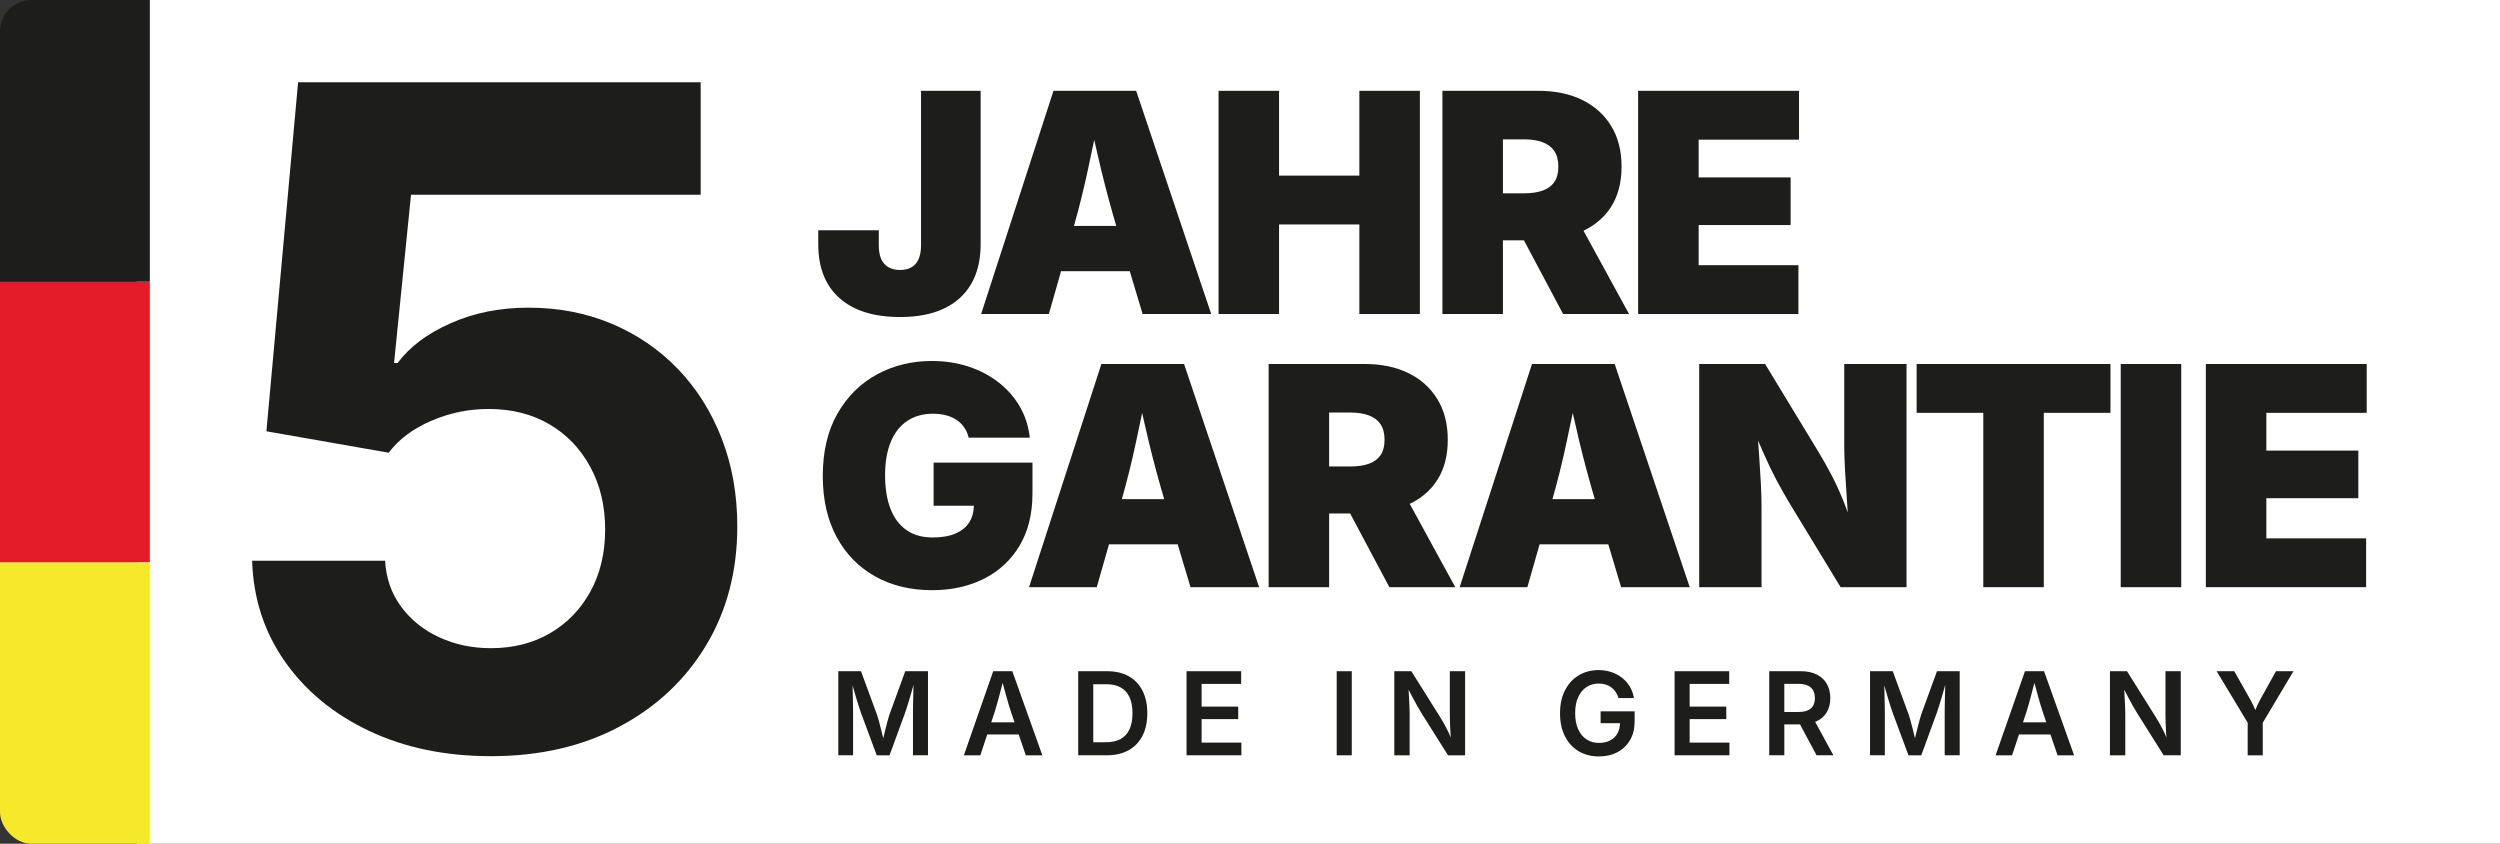
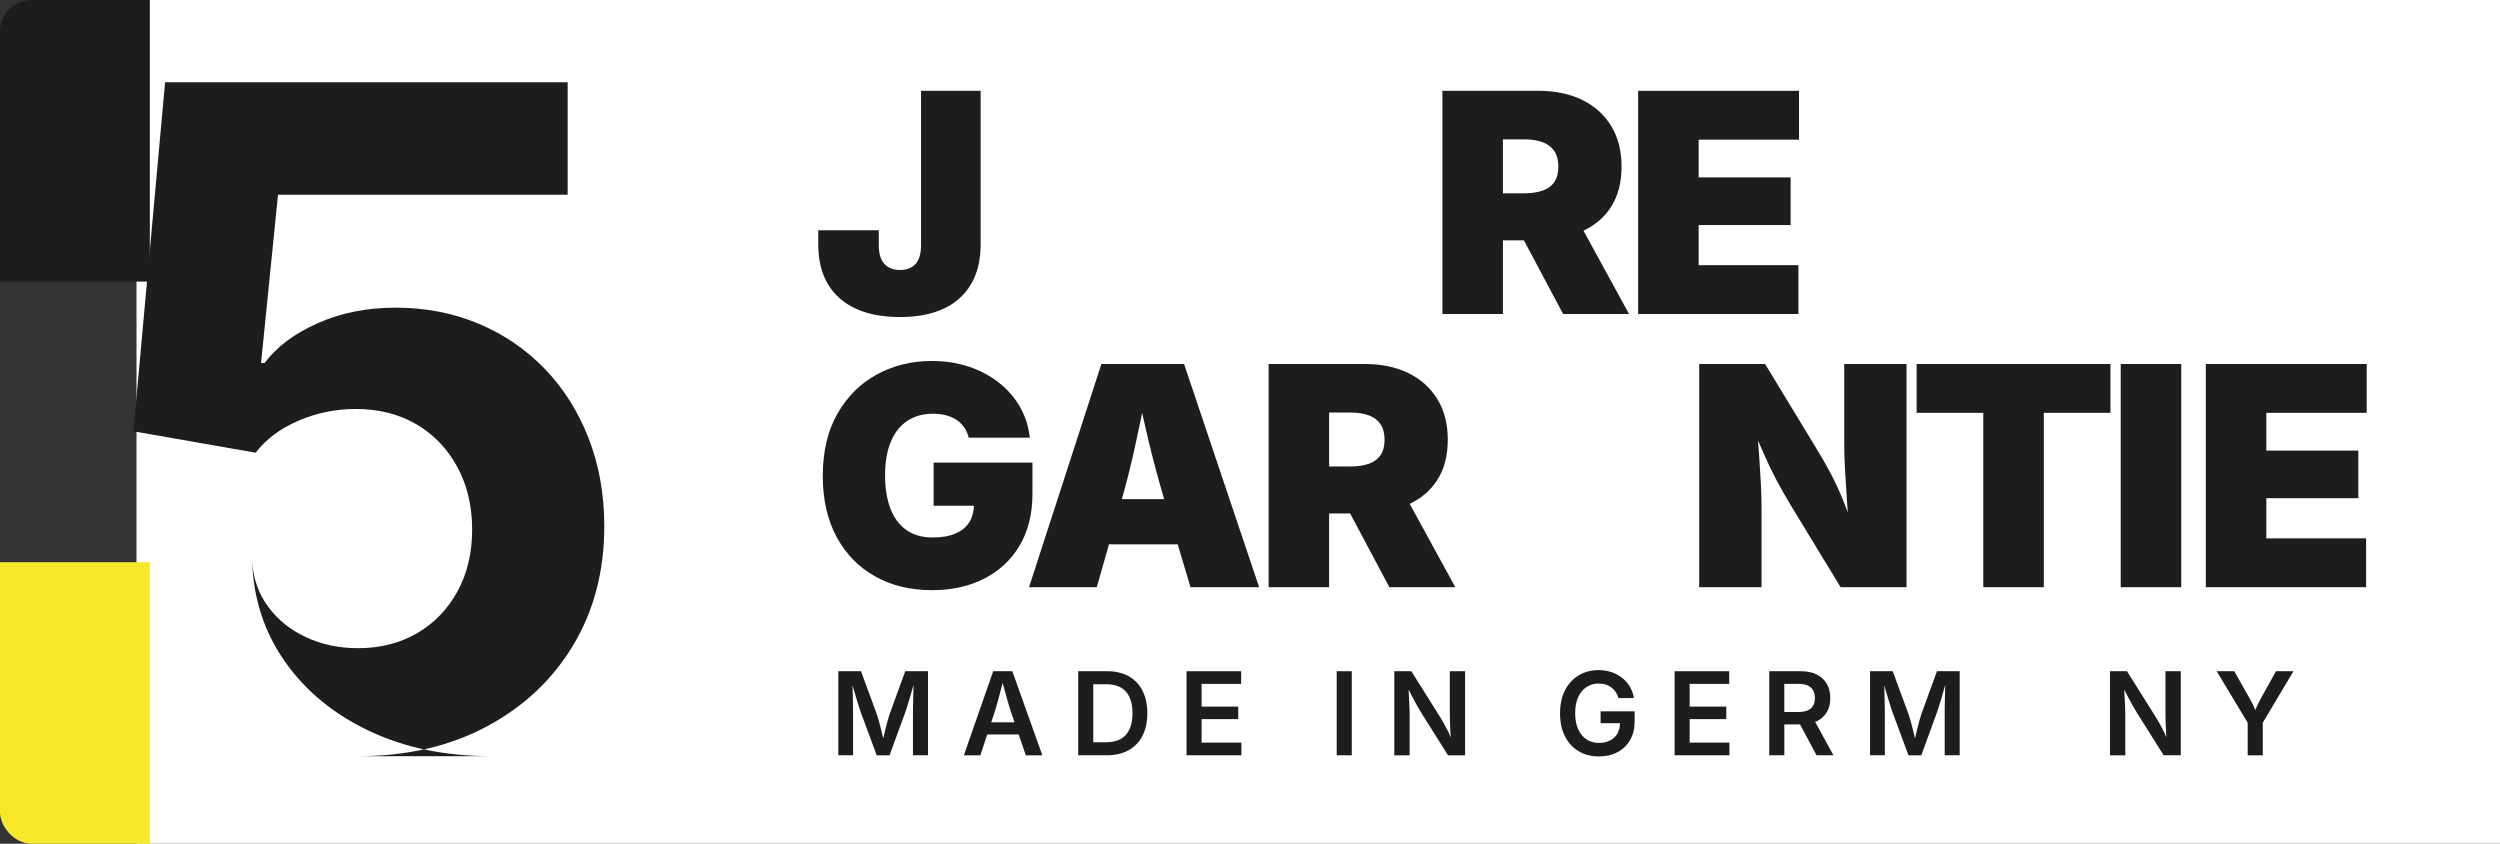
<svg xmlns="http://www.w3.org/2000/svg" id="Ebene_2" data-name="Ebene 2" width="187.7" height="63.349" viewBox="0 0 187.7 63.349">
  <rect x="0" y="0" width="187.7" height="63.349" fill="#333333" stroke="none" />
  <defs>
    <style>
      .cls-1 {
        fill: none;
      }

      .cls-2 {
        fill: #1d1d1b;
      }

      .cls-3 {
        fill: #e41b28;
      }

      .cls-4 {
        fill: #fff;
      }

      .cls-5 {
        fill: #f6e82a;
      }

      .cls-6 {
        clip-path: url(#clippath);
      }
    </style>
    <clipPath id="clippath">
      <rect class="cls-1" width="187.7" height="63.349" rx="2.367" ry="2.367" />
    </clipPath>
  </defs>
  <g id="Ebene_1-2" data-name="Ebene 1">
    <g id="_5_years__guarantee" data-name="5_years_ guarantee">
      <rect class="cls-4" x="10.249" width="177.451" height="63.349" />
      <g>
        <path class="cls-2" d="M63.032,22.385c1.065.945,2.579,1.417,4.544,1.417,1.942,0,3.436-.474,4.482-1.423,1.046-.948,1.569-2.304,1.569-4.066V6.819h-4.476v11.584c0,.63-.135,1.099-.405,1.406s-.66.461-1.17.461-.904-.154-1.181-.461-.416-.768-.416-1.383v-1.136h-4.544v1.046c0,1.754.532,3.104,1.597,4.049Z" />
-         <path class="cls-2" d="M79.664,20.361h5.16l.963,3.216h5.151l-5.635-16.758h-6.208l-5.432,16.758h5.084l.918-3.216ZM83.809,16.964h-3.177c.392-1.375.747-2.8,1.061-4.279.156-.734.308-1.458.462-2.187.169.729.328,1.454.505,2.187.358,1.479.742,2.904,1.149,4.279Z" />
-         <polygon class="cls-2" points="96.032 16.852 102.06 16.852 102.06 23.577 106.604 23.577 106.604 6.819 102.06 6.819 102.06 13.185 96.032 13.185 96.032 6.819 91.489 6.819 91.489 23.577 96.032 23.577 96.032 16.852" />
        <path class="cls-2" d="M112.84,18.044h1.576l2.944,5.533h4.949l-3.42-6.256c.871-.417,1.563-1.003,2.06-1.774.532-.825.798-1.837.798-3.037,0-1.184-.26-2.202-.781-3.054-.521-.851-1.248-1.503-2.182-1.957s-2.023-.681-3.268-.681h-7.22v16.758h4.544v-5.533ZM114.436,10.463c.541,0,1.001.071,1.383.214.383.142.675.364.878.663.202.3.303.69.303,1.17,0,.48-.102.866-.303,1.159-.203.292-.495.506-.878.641-.382.135-.843.203-1.383.203h-1.596v-4.049h1.596Z" />
        <polygon class="cls-2" points="135.025 19.911 127.535 19.911 127.535 16.896 134.44 16.896 134.44 13.32 127.535 13.32 127.535 10.486 135.07 10.486 135.07 6.819 122.991 6.819 122.991 23.577 135.025 23.577 135.025 19.911" />
        <path class="cls-2" d="M76.551,40.965c.645-1.083.967-2.39.967-3.919v-2.316h-7.423v3.239h3.026c-.014.463-.118.873-.332,1.22-.229.371-.574.659-1.034.861-.461.203-1.036.304-1.726.304-.787,0-1.445-.186-1.974-.557-.528-.371-.928-.905-1.198-1.603-.27-.697-.405-1.537-.405-2.519,0-.968.141-1.796.422-2.486.281-.689.692-1.216,1.232-1.58.54-.364,1.188-.546,1.946-.546.36,0,.688.04.984.118s.558.195.787.349.42.343.574.568c.154.225.265.479.332.764h4.588c-.09-.84-.336-1.61-.736-2.311-.401-.701-.932-1.31-1.591-1.828s-1.415-.917-2.266-1.198-1.771-.422-2.761-.422c-1.507,0-2.88.336-4.117,1.006-1.237.671-2.225,1.65-2.963,2.936-.738,1.285-1.108,2.851-1.108,4.696,0,1.762.345,3.284,1.034,4.566.69,1.283,1.652,2.27,2.885,2.963,1.233.694,2.664,1.041,4.291,1.041,1.462,0,2.761-.287,3.897-.861,1.136-.574,2.026-1.402,2.671-2.486Z" />
        <path class="cls-2" d="M82.692,27.329l-5.432,16.758h5.084l.918-3.217h5.159l.963,3.217h5.151l-5.635-16.758h-6.208ZM87.406,37.473h-3.177c.392-1.376.747-2.8,1.061-4.279.156-.734.308-1.458.462-2.187.169.729.328,1.454.505,2.187.358,1.479.742,2.904,1.149,4.279Z" />
        <path class="cls-2" d="M105.841,37.83c.871-.417,1.562-1.004,2.059-1.774.532-.824.799-1.837.799-3.037,0-1.184-.26-2.202-.782-3.053-.521-.851-1.249-1.503-2.182-1.957-.933-.454-2.022-.681-3.266-.681h-7.221v16.758h4.543v-5.533h1.578l2.944,5.533h4.949l-3.42-6.256ZM99.791,30.973h1.598c.539,0,1.001.071,1.383.214.382.142.675.364.877.663.203.3.303.69.303,1.169,0,.48-.101.867-.303,1.159-.202.293-.495.506-.877.641-.383.136-.844.203-1.383.203h-1.598v-4.048Z" />
-         <path class="cls-2" d="M120.751,40.87l.963,3.217h5.151l-5.635-16.758h-6.208l-5.432,16.758h5.084l.918-3.217h5.159ZM119.736,37.473h-3.177c.393-1.376.747-2.8,1.061-4.279.156-.733.308-1.458.462-2.187.169.729.328,1.453.505,2.187.358,1.479.742,2.904,1.149,4.279Z" />
        <path class="cls-2" d="M143.143,27.329h-4.678v6.14c0,.533.022,1.187.067,1.963s.096,1.563.152,2.362c.017.243.032.459.047.684-.125-.344-.25-.676-.374-.977-.28-.686-.572-1.313-.871-1.883s-.622-1.139-.967-1.709l-3.993-6.579h-4.949v16.758h4.679v-6.119c0-.457-.017-1.019-.051-1.687-.034-.667-.079-1.39-.134-2.17-.025-.344-.051-.691-.077-1.036.158.363.308.707.448,1.024.297.675.603,1.314.922,1.917.319.604.688,1.254,1.108,1.951l3.723,6.119h4.949v-16.758Z" />
        <polygon class="cls-2" points="153.449 44.086 153.449 30.995 158.454 30.995 158.454 27.329 143.9 27.329 143.9 30.995 148.905 30.995 148.905 44.086 153.449 44.086" />
        <rect class="cls-2" x="159.224" y="27.329" width="4.544" height="16.758" />
        <polygon class="cls-2" points="177.692 30.995 177.692 27.329 165.614 27.329 165.614 44.086 177.648 44.086 177.648 40.42 170.157 40.42 170.157 37.405 177.063 37.405 177.063 33.83 170.157 33.83 170.157 30.995 177.692 30.995" />
        <path class="cls-2" d="M66.778,53.652c-.04.125-.086.283-.138.474-.052.193-.105.399-.161.621-.055.222-.107.437-.156.644-.004.017-.006.027-.01.043-.004-.019-.007-.032-.012-.052-.049-.21-.102-.426-.156-.646-.056-.22-.109-.425-.161-.616-.052-.19-.1-.347-.142-.468l-1.199-3.258h-1.703v6.313h1.11v-3.186c0-.142-.002-.31-.006-.506-.005-.196-.009-.407-.013-.629-.004-.223-.009-.446-.015-.667-.003-.094-.004-.173-.005-.261.032.114.064.226.096.341.067.236.133.462.2.68.066.217.128.416.186.596.058.179.108.328.15.447l1.182,3.186h.962l1.165-3.186c.042-.119.092-.27.151-.454.058-.183.119-.384.184-.603.065-.22.131-.445.197-.678.036-.126.067-.247.1-.37-.001.109-.001.213-.004.328-.006.224-.011.447-.017.667s-.01.426-.013.619c-.003.192-.004.356-.004.491v3.186h1.127v-6.313h-1.707l-1.186,3.258Z" />
        <path class="cls-2" d="M74.57,50.395l-2.203,6.313h1.237l.517-1.564h2.362l.535,1.564h1.241l-2.254-6.313h-1.436ZM74.422,54.233l.266-.805c.102-.328.209-.707.324-1.138.081-.306.172-.654.267-1.021.097.362.19.705.274,1.008.119.427.233.811.343,1.15l.276.805h-1.749Z" />
        <path class="cls-2" d="M84.743,50.771c-.449-.251-.987-.377-1.614-.377h-2.178v6.313h2.135c.641,0,1.19-.126,1.646-.379.456-.253.805-.616,1.046-1.089.242-.473.362-1.038.362-1.697,0-.652-.121-1.214-.362-1.686-.241-.471-.587-.833-1.036-1.085ZM84.802,54.756c-.15.324-.372.566-.667.729-.295.163-.663.243-1.103.243h-.949v-4.355h.979c.432,0,.793.081,1.082.242.29.161.509.402.659.724s.225.723.225,1.203c0,.486-.075.89-.225,1.214Z" />
        <polygon class="cls-2" points="90.216 53.991 92.966 53.991 92.966 53.051 90.216 53.051 90.216 51.347 93.186 51.347 93.186 50.395 89.085 50.395 89.085 56.707 93.203 56.707 93.203 55.754 90.216 55.754 90.216 53.991" />
        <rect class="cls-2" x="100.359" y="50.395" width="1.132" height="6.313" />
        <path class="cls-2" d="M108.853,53.708c0,.155.003.345.011.57.007.224.018.461.034.712.008.13.018.254.027.38-.058-.133-.115-.278-.174-.397-.11-.225-.216-.428-.317-.61-.102-.183-.198-.346-.288-.49l-2.182-3.478h-1.28v6.313h1.152v-3.135c0-.133-.005-.308-.015-.525-.01-.218-.022-.464-.036-.74-.008-.166-.018-.351-.028-.529.104.2.201.386.282.544.127.246.246.466.356.661s.227.393.351.593l1.97,3.131h1.283v-6.313h-1.148v3.313Z" />
        <path class="cls-2" d="M120.175,54.296h1.453c-.006.292-.066.55-.188.767-.128.229-.31.405-.547.529-.236.125-.515.186-.837.186-.353,0-.663-.086-.932-.26-.268-.173-.478-.427-.631-.758-.152-.332-.229-.736-.229-1.21,0-.48.076-.885.229-1.216s.363-.582.629-.754c.267-.173.57-.259.909-.259.192,0,.367.025.527.075.16.049.302.122.428.218.126.096.233.21.322.343.089.133.159.284.209.454h1.157c-.049-.308-.148-.591-.299-.847-.151-.257-.345-.48-.581-.667-.236-.188-.504-.333-.804-.434-.302-.102-.625-.152-.973-.152-.551,0-1.044.129-1.478.388-.435.259-.78.63-1.032,1.115-.253.484-.379,1.067-.379,1.747,0,.664.123,1.237.368,1.72.246.483.588.856,1.026,1.119.438.263.948.394,1.529.394.52,0,.981-.106,1.383-.318.404-.212.72-.515.949-.908.231-.394.346-.861.346-1.401v-.759h-2.555v.89Z" />
        <polygon class="cls-2" points="126.859 53.991 129.609 53.991 129.609 53.051 126.859 53.051 126.859 51.347 129.829 51.347 129.829 50.395 125.728 50.395 125.728 56.707 129.846 56.707 129.846 55.754 126.859 55.754 126.859 53.991" />
        <path class="cls-2" d="M136.406,54.148c.333-.161.585-.39.756-.686.171-.297.257-.645.257-1.047,0-.401-.085-.753-.254-1.057s-.419-.54-.75-.71c-.33-.17-.736-.254-1.22-.254h-2.36v6.313h1.132v-2.318h1.178l1.241,2.318h1.266l-1.374-2.517c.041-.017.09-.023.129-.042ZM133.966,51.344h1.055c.288,0,.523.042.706.127.182.085.317.206.404.367.088.16.131.352.131.578,0,.22-.043.408-.131.564-.088.155-.222.274-.402.354-.181.081-.414.121-.7.121h-1.063v-2.11Z" />
        <path class="cls-2" d="M144.243,53.652c-.04.125-.086.283-.139.474-.052.193-.105.399-.16.621s-.108.437-.157.644c-.004.017-.006.027-.01.043-.004-.019-.007-.032-.012-.052-.049-.21-.102-.426-.156-.646-.056-.22-.109-.425-.162-.616-.052-.19-.099-.347-.142-.468l-1.199-3.258h-1.704v6.313h1.111v-3.186c0-.142-.003-.31-.006-.506-.005-.196-.009-.407-.014-.629-.003-.223-.009-.446-.014-.667-.003-.094-.004-.173-.005-.261.032.114.064.226.096.341.066.236.133.462.199.68.066.217.129.416.186.596.059.179.108.328.151.447l1.182,3.186h.961l1.165-3.186c.042-.119.092-.27.15-.454.059-.183.119-.384.185-.603.065-.22.13-.445.197-.678.036-.126.066-.247.099-.37-.001.109-.002.213-.004.328-.005.224-.012.447-.017.667s-.01.426-.013.619c-.002.192-.004.356-.004.491v3.186h1.127v-6.313h-1.707l-1.186,3.258Z" />
-         <path class="cls-2" d="M152.034,50.395l-2.203,6.313h1.237l.517-1.564h2.362l.535,1.564h1.241l-2.254-6.313h-1.436ZM151.887,54.233l.266-.805c.102-.328.209-.707.324-1.138.081-.306.172-.654.266-1.021.097.362.19.705.274,1.008.119.427.233.811.344,1.15l.276.805h-1.75Z" />
        <path class="cls-2" d="M162.584,53.708c0,.155.004.345.011.57.007.224.018.461.034.712.008.131.018.255.028.383-.058-.134-.115-.28-.174-.4-.11-.225-.216-.428-.318-.61-.102-.183-.197-.346-.288-.49l-2.182-3.478h-1.28v6.313h1.152v-3.135c0-.133-.005-.308-.015-.525-.01-.218-.022-.464-.036-.74-.009-.167-.019-.352-.029-.531.104.2.201.387.283.545.127.246.246.466.356.661s.227.393.352.593l1.97,3.131h1.284v-6.313h-1.149v3.313Z" />
        <path class="cls-2" d="M169.774,52.386c-.113.2-.215.401-.307.602-.045.098-.091.207-.137.326-.046-.116-.092-.222-.137-.318-.093-.198-.2-.401-.318-.61l-1.126-1.991h-1.322l2.329,3.868v2.445h1.132v-2.445l2.305-3.868h-1.313l-1.106,1.991Z" />
      </g>
-       <path class="cls-2" d="M36.857,56.774c-3.418,0-6.462-.631-9.132-1.893-2.67-1.262-4.781-2.999-6.333-5.21-1.553-2.212-2.374-4.736-2.463-7.573h9.986c.067,1.296.463,2.441,1.19,3.435.726.994,1.681,1.765,2.865,2.312,1.184.548,2.48.821,3.887.821,1.675,0,3.155-.374,4.44-1.122,1.284-.748,2.295-1.793,3.032-3.133s1.106-2.893,1.106-4.658-.374-3.334-1.122-4.708c-.749-1.373-1.776-2.44-3.083-3.2-1.307-.759-2.821-1.139-4.541-1.139-1.497,0-2.932.296-4.306.888-1.374.592-2.441,1.39-3.2,2.396l-9.181-1.608,2.379-26.204h30.225v8.444h-21.747l-1.273,12.633h.268c.893-1.206,2.217-2.2,3.971-2.982,1.754-.782,3.703-1.173,5.848-1.173,2.256,0,4.339.402,6.25,1.206,1.91.804,3.568,1.938,4.976,3.401s2.502,3.2,3.284,5.21c.782,2.011,1.173,4.211,1.173,6.601,0,3.351-.776,6.322-2.329,8.914-1.553,2.592-3.72,4.63-6.501,6.115-2.782,1.486-6.004,2.229-9.668,2.229Z" />
+       <path class="cls-2" d="M36.857,56.774c-3.418,0-6.462-.631-9.132-1.893-2.67-1.262-4.781-2.999-6.333-5.21-1.553-2.212-2.374-4.736-2.463-7.573c.067,1.296.463,2.441,1.19,3.435.726.994,1.681,1.765,2.865,2.312,1.184.548,2.48.821,3.887.821,1.675,0,3.155-.374,4.44-1.122,1.284-.748,2.295-1.793,3.032-3.133s1.106-2.893,1.106-4.658-.374-3.334-1.122-4.708c-.749-1.373-1.776-2.44-3.083-3.2-1.307-.759-2.821-1.139-4.541-1.139-1.497,0-2.932.296-4.306.888-1.374.592-2.441,1.39-3.2,2.396l-9.181-1.608,2.379-26.204h30.225v8.444h-21.747l-1.273,12.633h.268c.893-1.206,2.217-2.2,3.971-2.982,1.754-.782,3.703-1.173,5.848-1.173,2.256,0,4.339.402,6.25,1.206,1.91.804,3.568,1.938,4.976,3.401s2.502,3.2,3.284,5.21c.782,2.011,1.173,4.211,1.173,6.601,0,3.351-.776,6.322-2.329,8.914-1.553,2.592-3.72,4.63-6.501,6.115-2.782,1.486-6.004,2.229-9.668,2.229Z" />
      <g class="cls-6">
        <g>
-           <rect class="cls-3" x="-4.465" y="21.14" width="15.714" height="21.068" />
          <rect class="cls-2" x="-4.465" y="-2.635" width="15.714" height="23.776" />
          <rect class="cls-5" x="-4.465" y="42.208" width="15.714" height="23.776" />
        </g>
      </g>
    </g>
  </g>
</svg>